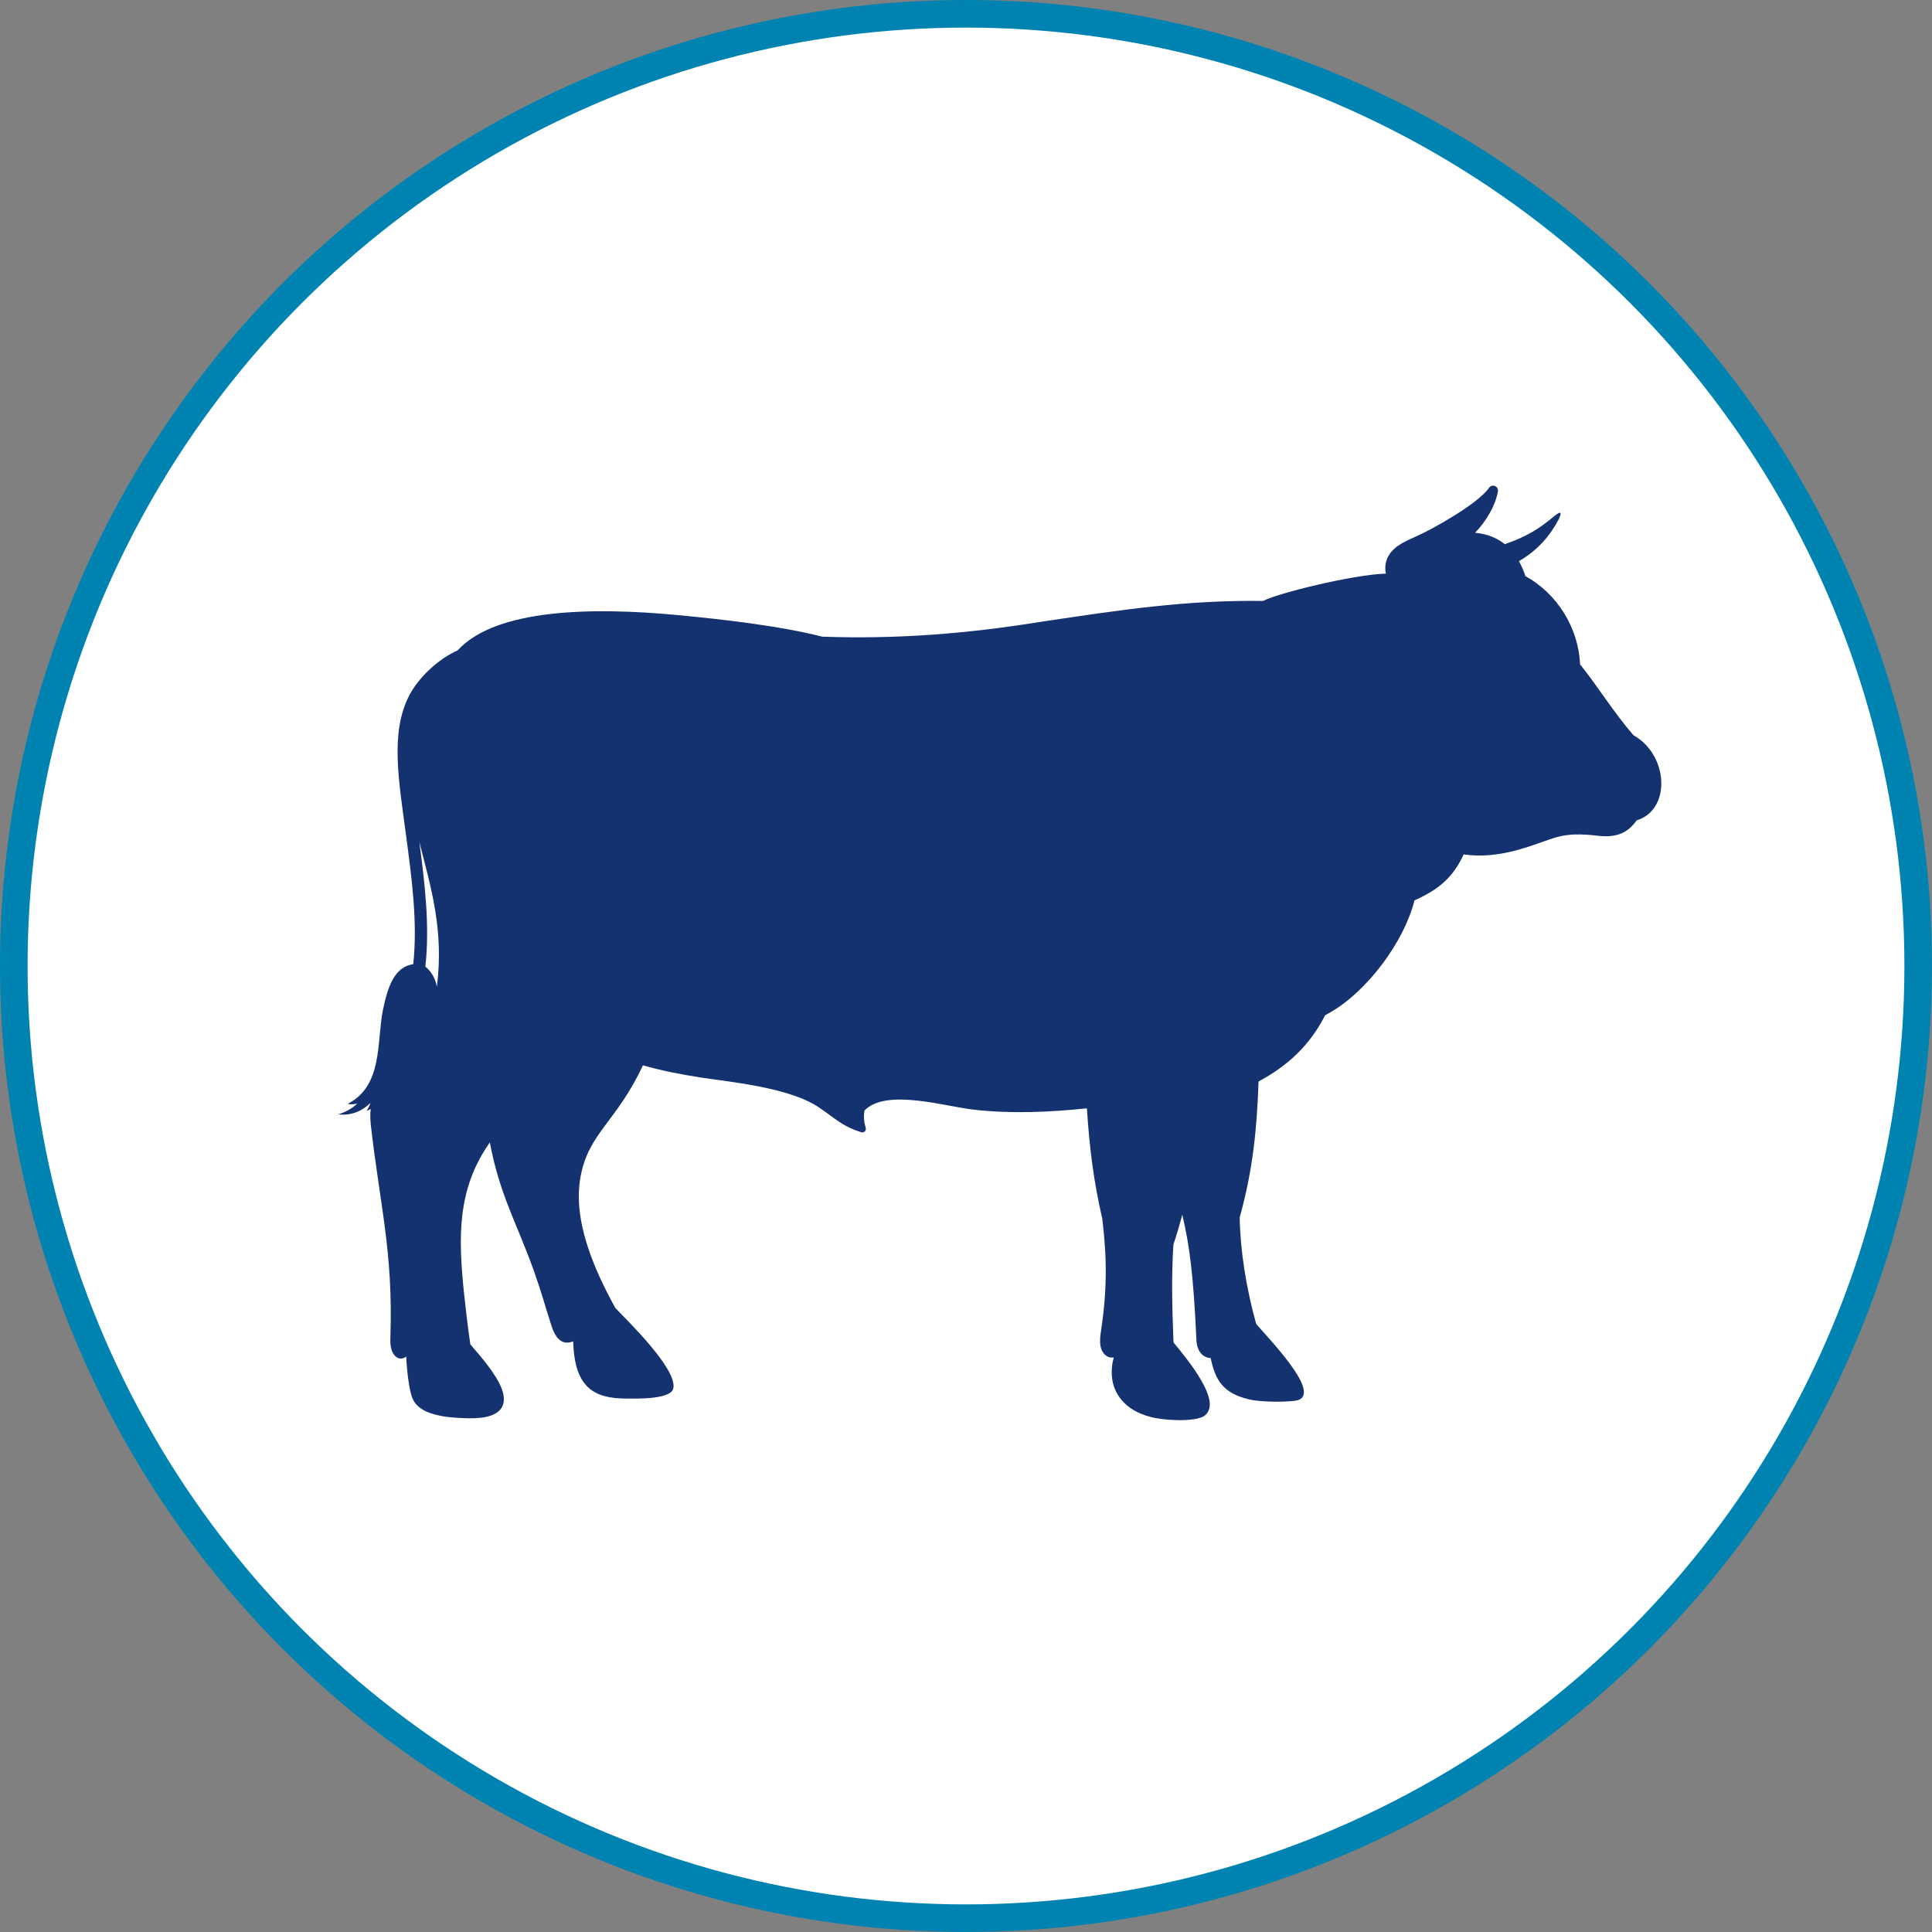
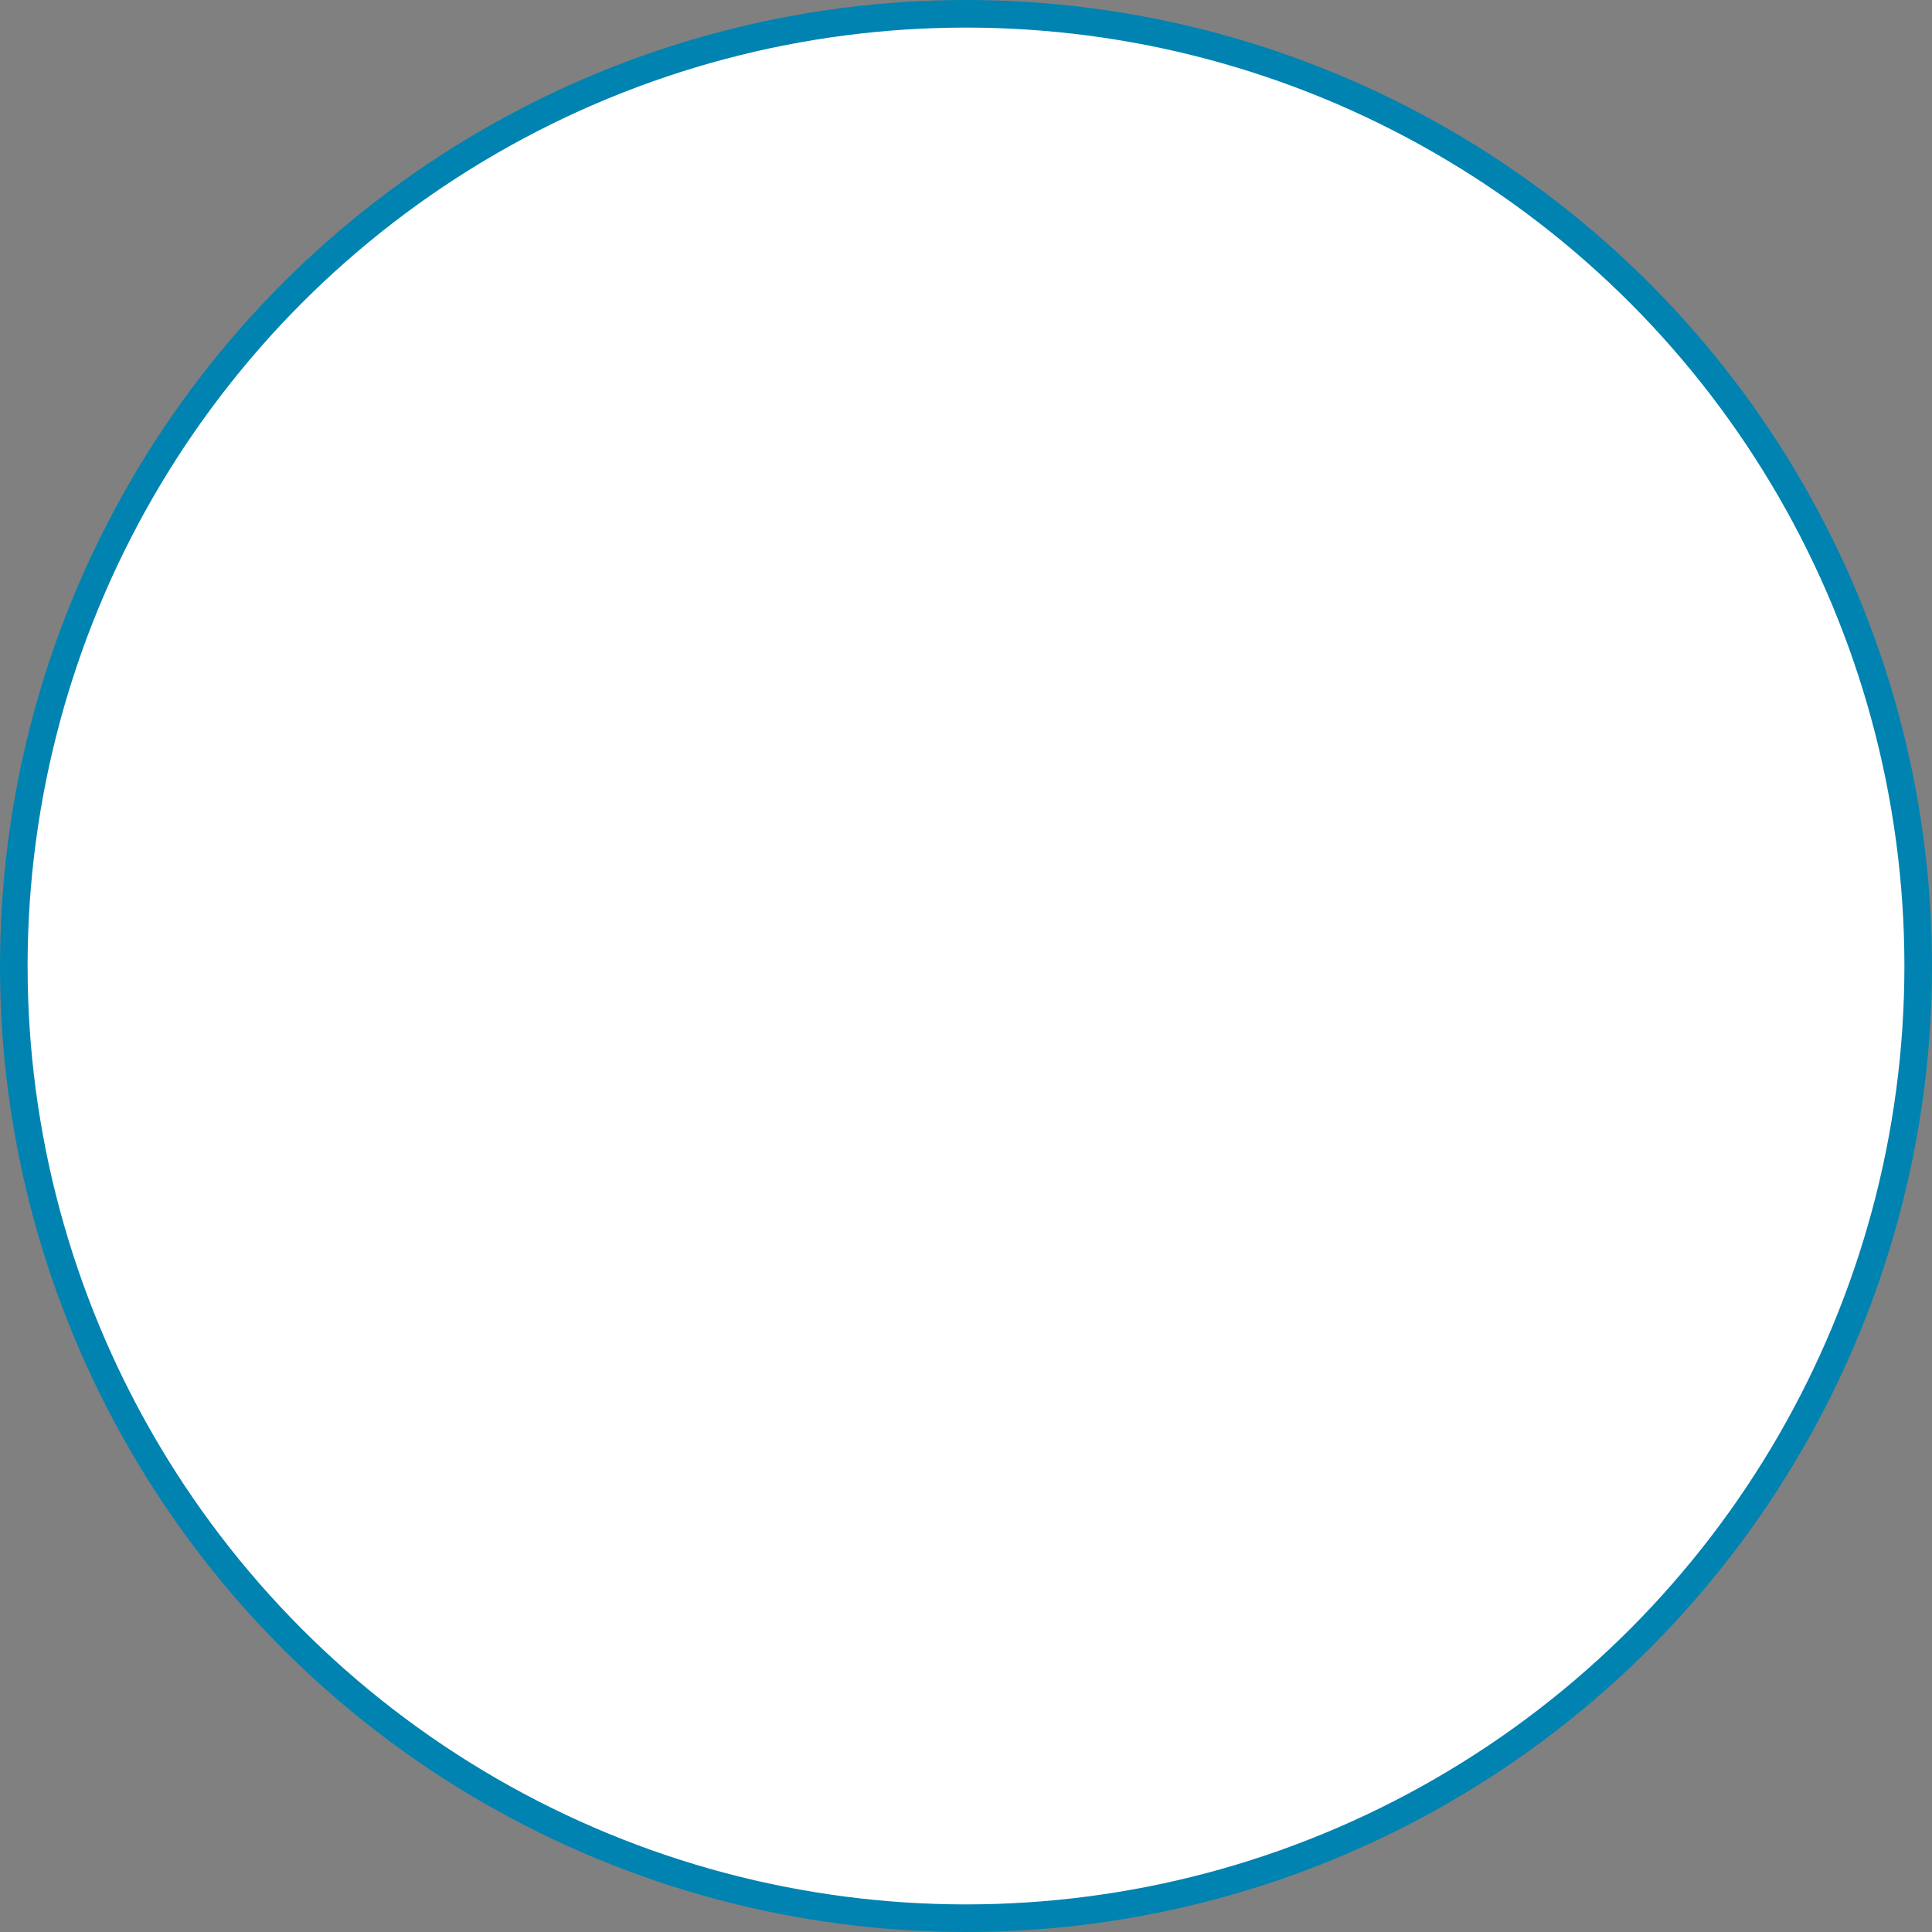
<svg xmlns="http://www.w3.org/2000/svg" width="140" height="140" viewBox="0 0 140 140" fill="none">
  <rect x="0" y="0" width="140" height="140" fill="#808080" stroke="none" />
  <circle cx="70" cy="70" r="69" fill="white" stroke="#0083B1" stroke-width="2" />
  <g clip-path="url(#clip0_553_936)">
-     <path fill-rule="evenodd" clip-rule="evenodd" d="M106.886 38.605C107.751 38.685 108.461 38.969 109.04 39.431C110.551 38.934 111.617 38.264 112.605 37.416C113.148 36.982 113.175 37.125 112.962 37.611C112.339 38.791 111.493 39.828 110.067 40.665C110.252 40.992 110.407 41.355 110.54 41.748C112.838 43.018 114.382 45.487 114.498 48.14C115.857 49.837 116.905 51.591 118.376 53.287C120.89 54.683 121.135 58.671 118.597 59.448C117.936 60.375 117.148 60.682 115.928 60.578C112.892 60.207 112.766 60.806 109.955 61.595C108.66 61.946 107.405 62.104 106.062 61.914C105.26 63.65 104.205 64.474 102.501 65.245C101.724 68.3 99.058 71.814 96.452 73.327C96.197 73.474 96.051 73.559 96.051 73.559C96.042 73.564 96.032 73.569 96.023 73.573C94.906 75.771 93.272 77.261 91.2 78.369C91.08 81.796 90.794 84.771 89.832 88.221C89.877 90.663 90.311 93.371 91.026 95.926C91.636 96.714 96.171 101.236 93.811 101.509C92.959 101.613 91.276 101.595 90.511 101.404C88.59 100.946 88.065 99.99 87.73 98.41C87.162 98.389 86.733 97.914 86.697 97.112C86.482 92.396 86.198 90.223 85.671 88.022C85.479 88.754 85.27 89.47 85.028 90.187C84.881 92.574 84.936 94.636 85.027 97.045C85.03 97.123 85.033 97.201 85.036 97.278C85.294 97.589 85.617 97.98 85.971 98.445C86.201 98.751 86.45 99.085 86.692 99.458C86.932 99.831 87.184 100.229 87.388 100.693C87.543 101.052 87.715 101.534 87.654 101.938C87.63 102.113 87.56 102.314 87.415 102.472C87.346 102.546 87.26 102.612 87.178 102.66C86.331 103.057 84.227 102.918 83.364 102.673C83.245 102.638 83.134 102.612 83.011 102.568C82.885 102.521 82.761 102.474 82.637 102.428C82.165 102.225 81.734 101.942 81.4 101.589C81.063 101.239 80.832 100.826 80.708 100.426C80.513 99.865 80.518 99.046 80.682 98.478C80.69 98.44 80.699 98.404 80.707 98.37C80.489 98.4 80.264 98.342 80.097 98.193C79.914 98.039 79.808 97.821 79.766 97.622C79.719 97.421 79.712 97.225 79.718 97.032C79.725 96.84 79.75 96.65 79.782 96.46C80.215 93.579 80.234 91.231 79.875 88.314C79.261 85.624 78.951 83.292 78.762 80.314C76.056 80.594 73.281 80.719 70.573 80.411C68.545 80.199 64.227 78.838 62.644 80.471C62.568 80.943 62.605 81.269 62.731 81.73C62.771 81.865 62.695 82.007 62.56 82.047C62.508 82.062 62.455 82.061 62.407 82.045C62.033 81.921 61.658 81.785 61.31 81.59C60.959 81.403 60.631 81.177 60.325 80.949C60.017 80.722 59.72 80.497 59.414 80.297C57.326 78.815 52.943 78.407 50.8 78.085C49.284 77.846 47.973 77.591 46.589 77.198C44.675 81.302 42.663 82.082 42.074 85.239C41.474 88.451 43.069 92.006 44.581 94.769C45.418 95.66 49.107 99.206 48.789 100.614C48.604 101.428 46.075 101.348 45.366 101.345C43.098 101.336 41.624 100.605 41.536 97.197C40.832 97.484 40.304 97.128 39.969 96.095C39.441 94.469 39.299 93.814 38.694 92.111C37.413 88.528 36.212 86.601 35.496 82.784C33.094 86.19 33.225 89.683 33.611 93.589C33.739 94.739 33.903 96.242 34.084 97.421C34.85 98.31 35.964 99.575 36.369 100.663C36.775 101.814 36.304 102.47 35.103 102.701C34.363 102.818 33.473 102.775 32.739 102.71C32.226 102.665 31.715 102.578 31.221 102.413C30.976 102.329 30.732 102.226 30.51 102.068C30.29 101.914 30.081 101.716 29.953 101.462C29.618 100.884 29.455 98.9 29.439 98.325C29.439 98.318 29.439 98.311 29.438 98.304C29.184 98.493 28.878 98.523 28.624 98.249C28.49 98.116 28.421 97.959 28.369 97.799C28.277 97.486 28.277 97.153 28.292 96.831C28.488 90.705 27.531 87.336 26.876 81.566C26.835 81.173 26.814 80.769 26.862 80.357C26.748 80.426 26.645 80.475 26.555 80.504C26.686 80.328 26.79 80.104 26.838 79.925C26.294 80.472 25.506 80.869 24.499 80.75C24.906 80.648 25.572 80.318 25.883 79.959C25.704 80.025 25.349 80.045 25.201 79.986C27.776 78.671 27.285 75.452 27.747 73.196C28.1 71.473 28.591 70.064 29.945 69.866C30.271 66.866 29.838 63.63 29.431 60.58C28.883 56.481 28.264 53.066 29.664 50.378C30.315 49.128 31.729 47.76 33.155 47.135C33.175 47.115 33.194 47.095 33.214 47.075C35.986 44.127 42.847 43.98 49.103 44.571C52.331 44.876 56.521 45.351 59.583 46.136C65.023 46.327 70.103 45.92 75.509 45.046C81.3 44.183 85.914 43.476 91.533 43.547C92.559 42.991 98.01 41.649 100.364 41.569C100.384 41.569 100.404 41.569 100.425 41.569C100.36 41.255 100.366 40.938 100.463 40.634C100.767 39.685 101.701 39.275 102.568 38.894C103.842 38.335 107.086 36.505 107.887 35.367C107.961 35.241 108.109 35.168 108.262 35.197C108.455 35.234 108.582 35.421 108.544 35.614C108.437 36.176 108.238 36.67 107.98 37.131C107.634 37.744 107.293 38.192 106.886 38.605ZM30.823 70.04C31.289 70.428 31.553 70.928 31.659 71.499C32.173 67.407 31.242 64.367 30.385 61.002C30.779 63.972 31.155 67.095 30.823 70.04Z" fill="#143170" />
-   </g>
+     </g>
  <defs>
    <clipPath id="clip0_553_936">
      <rect width="95.886" height="67.719" fill="white" transform="translate(24.499 35.191)" />
    </clipPath>
  </defs>
</svg>